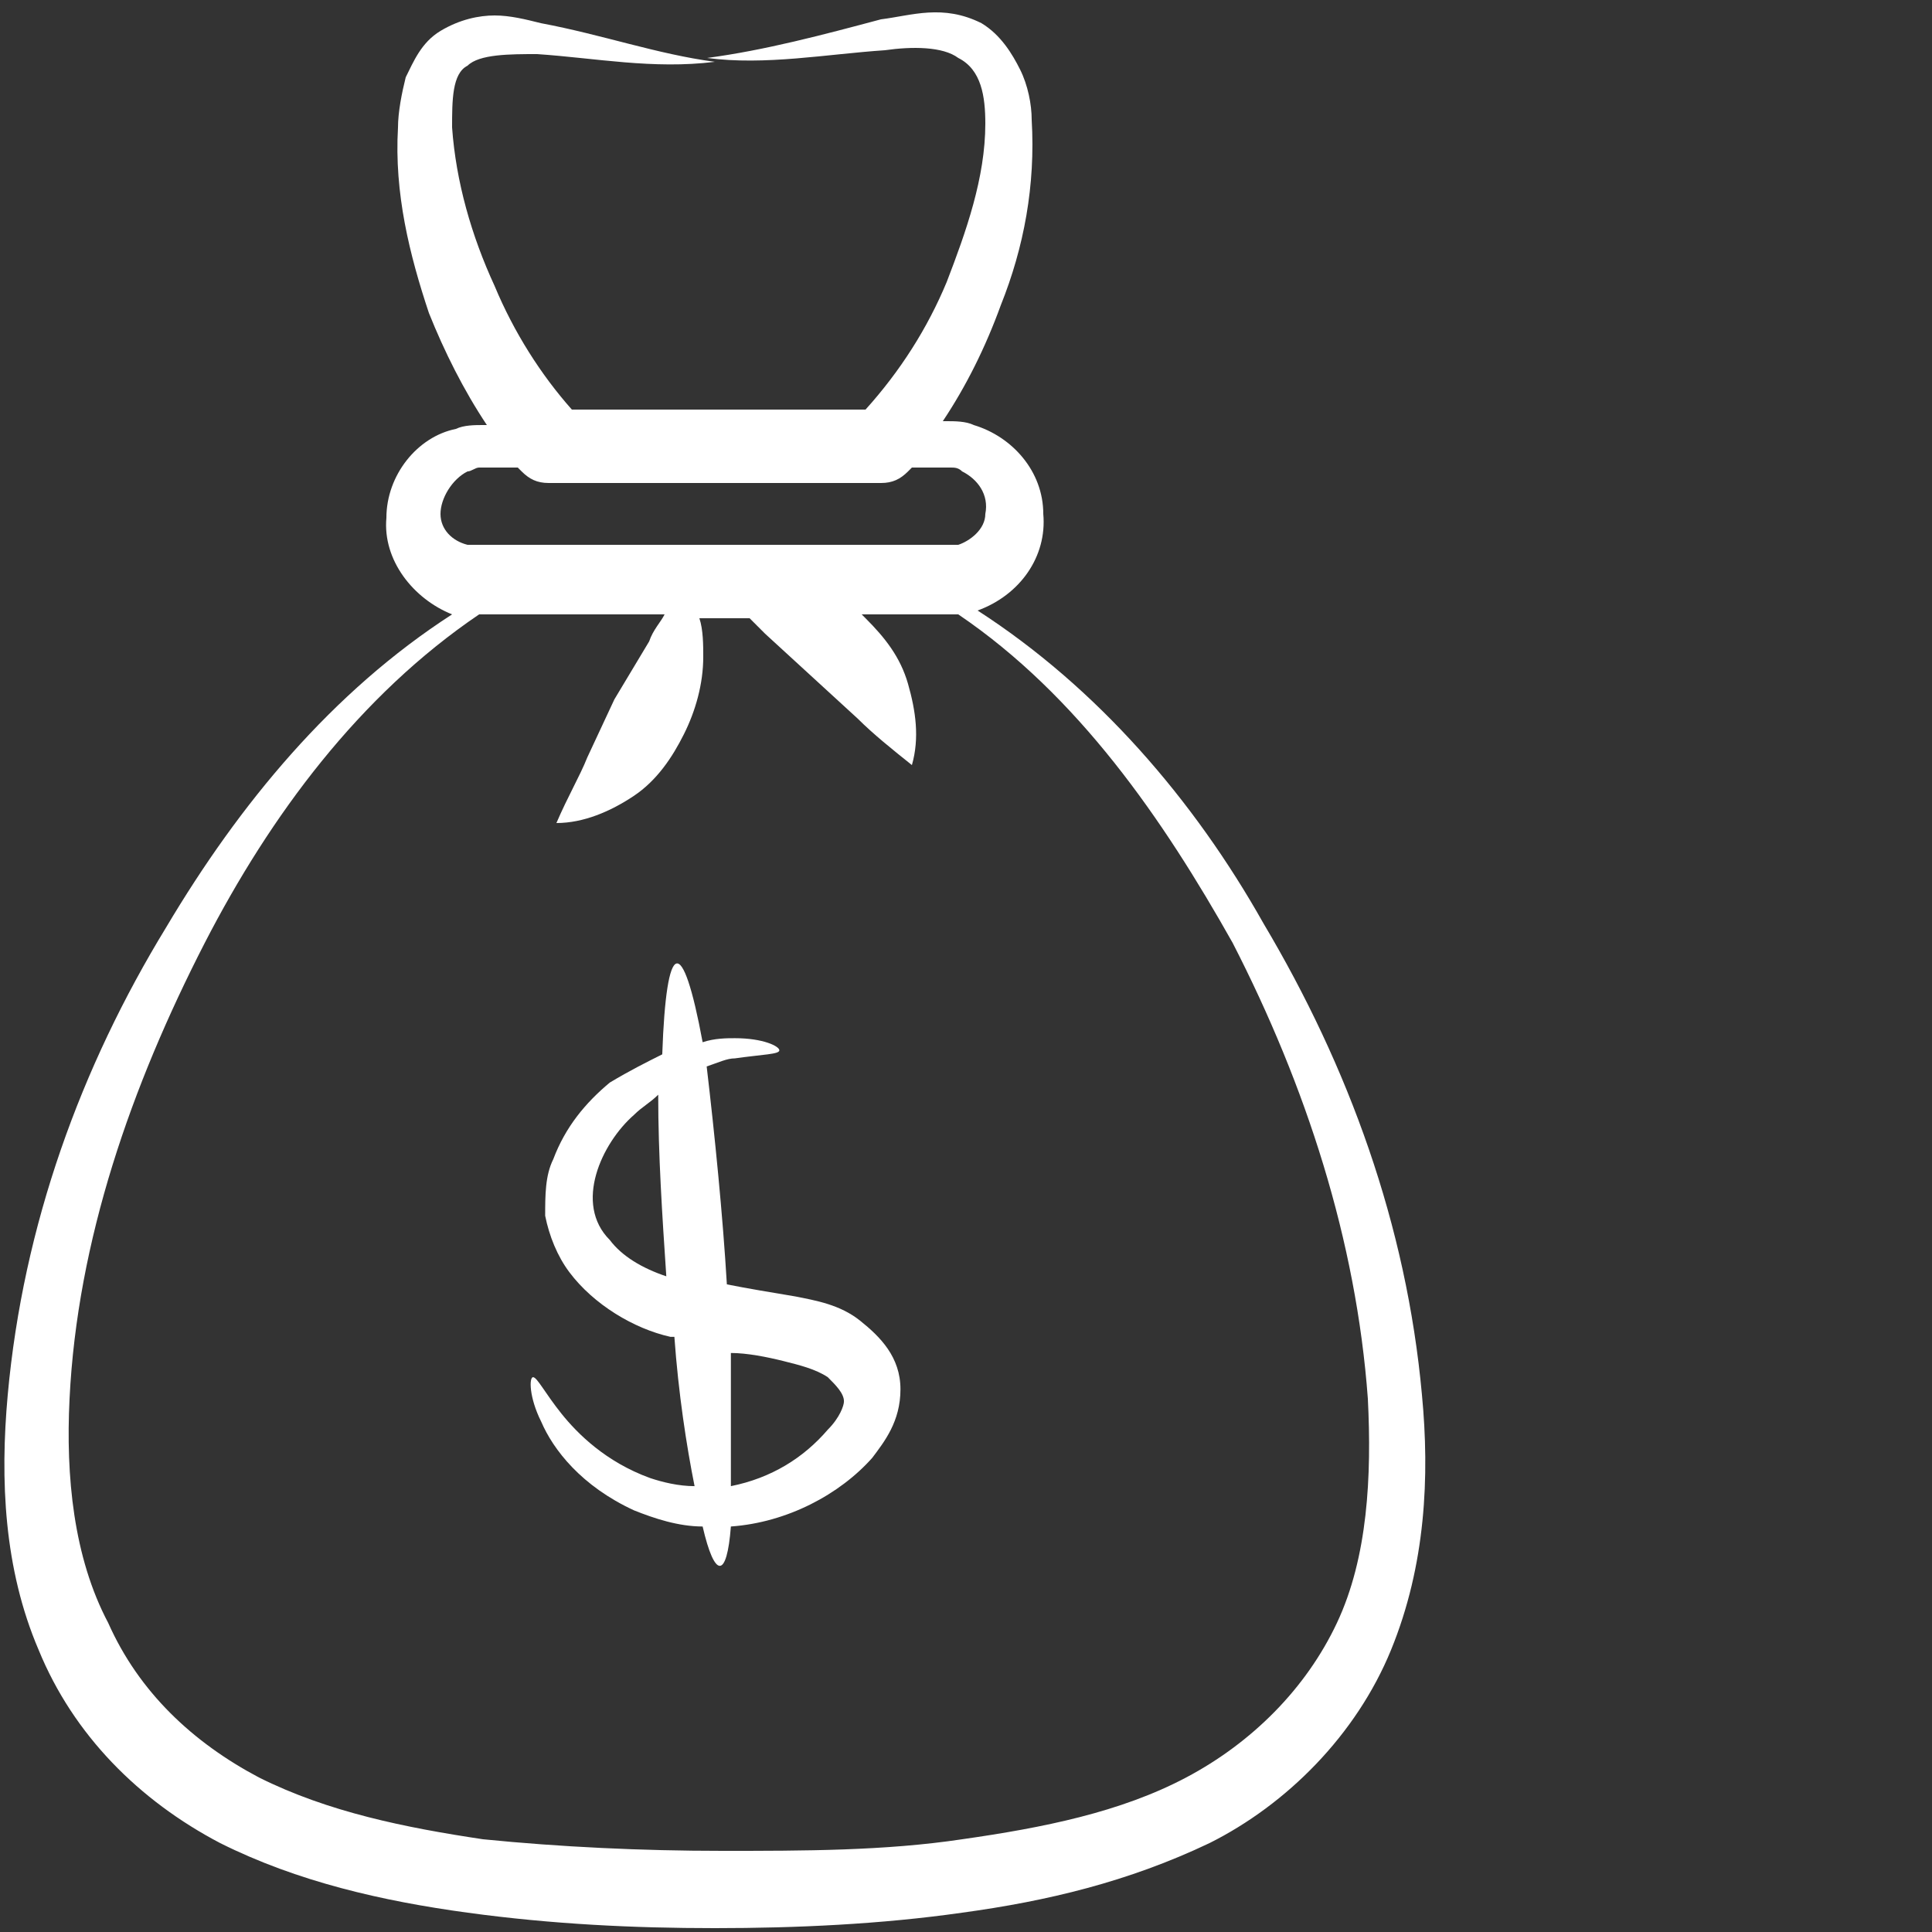
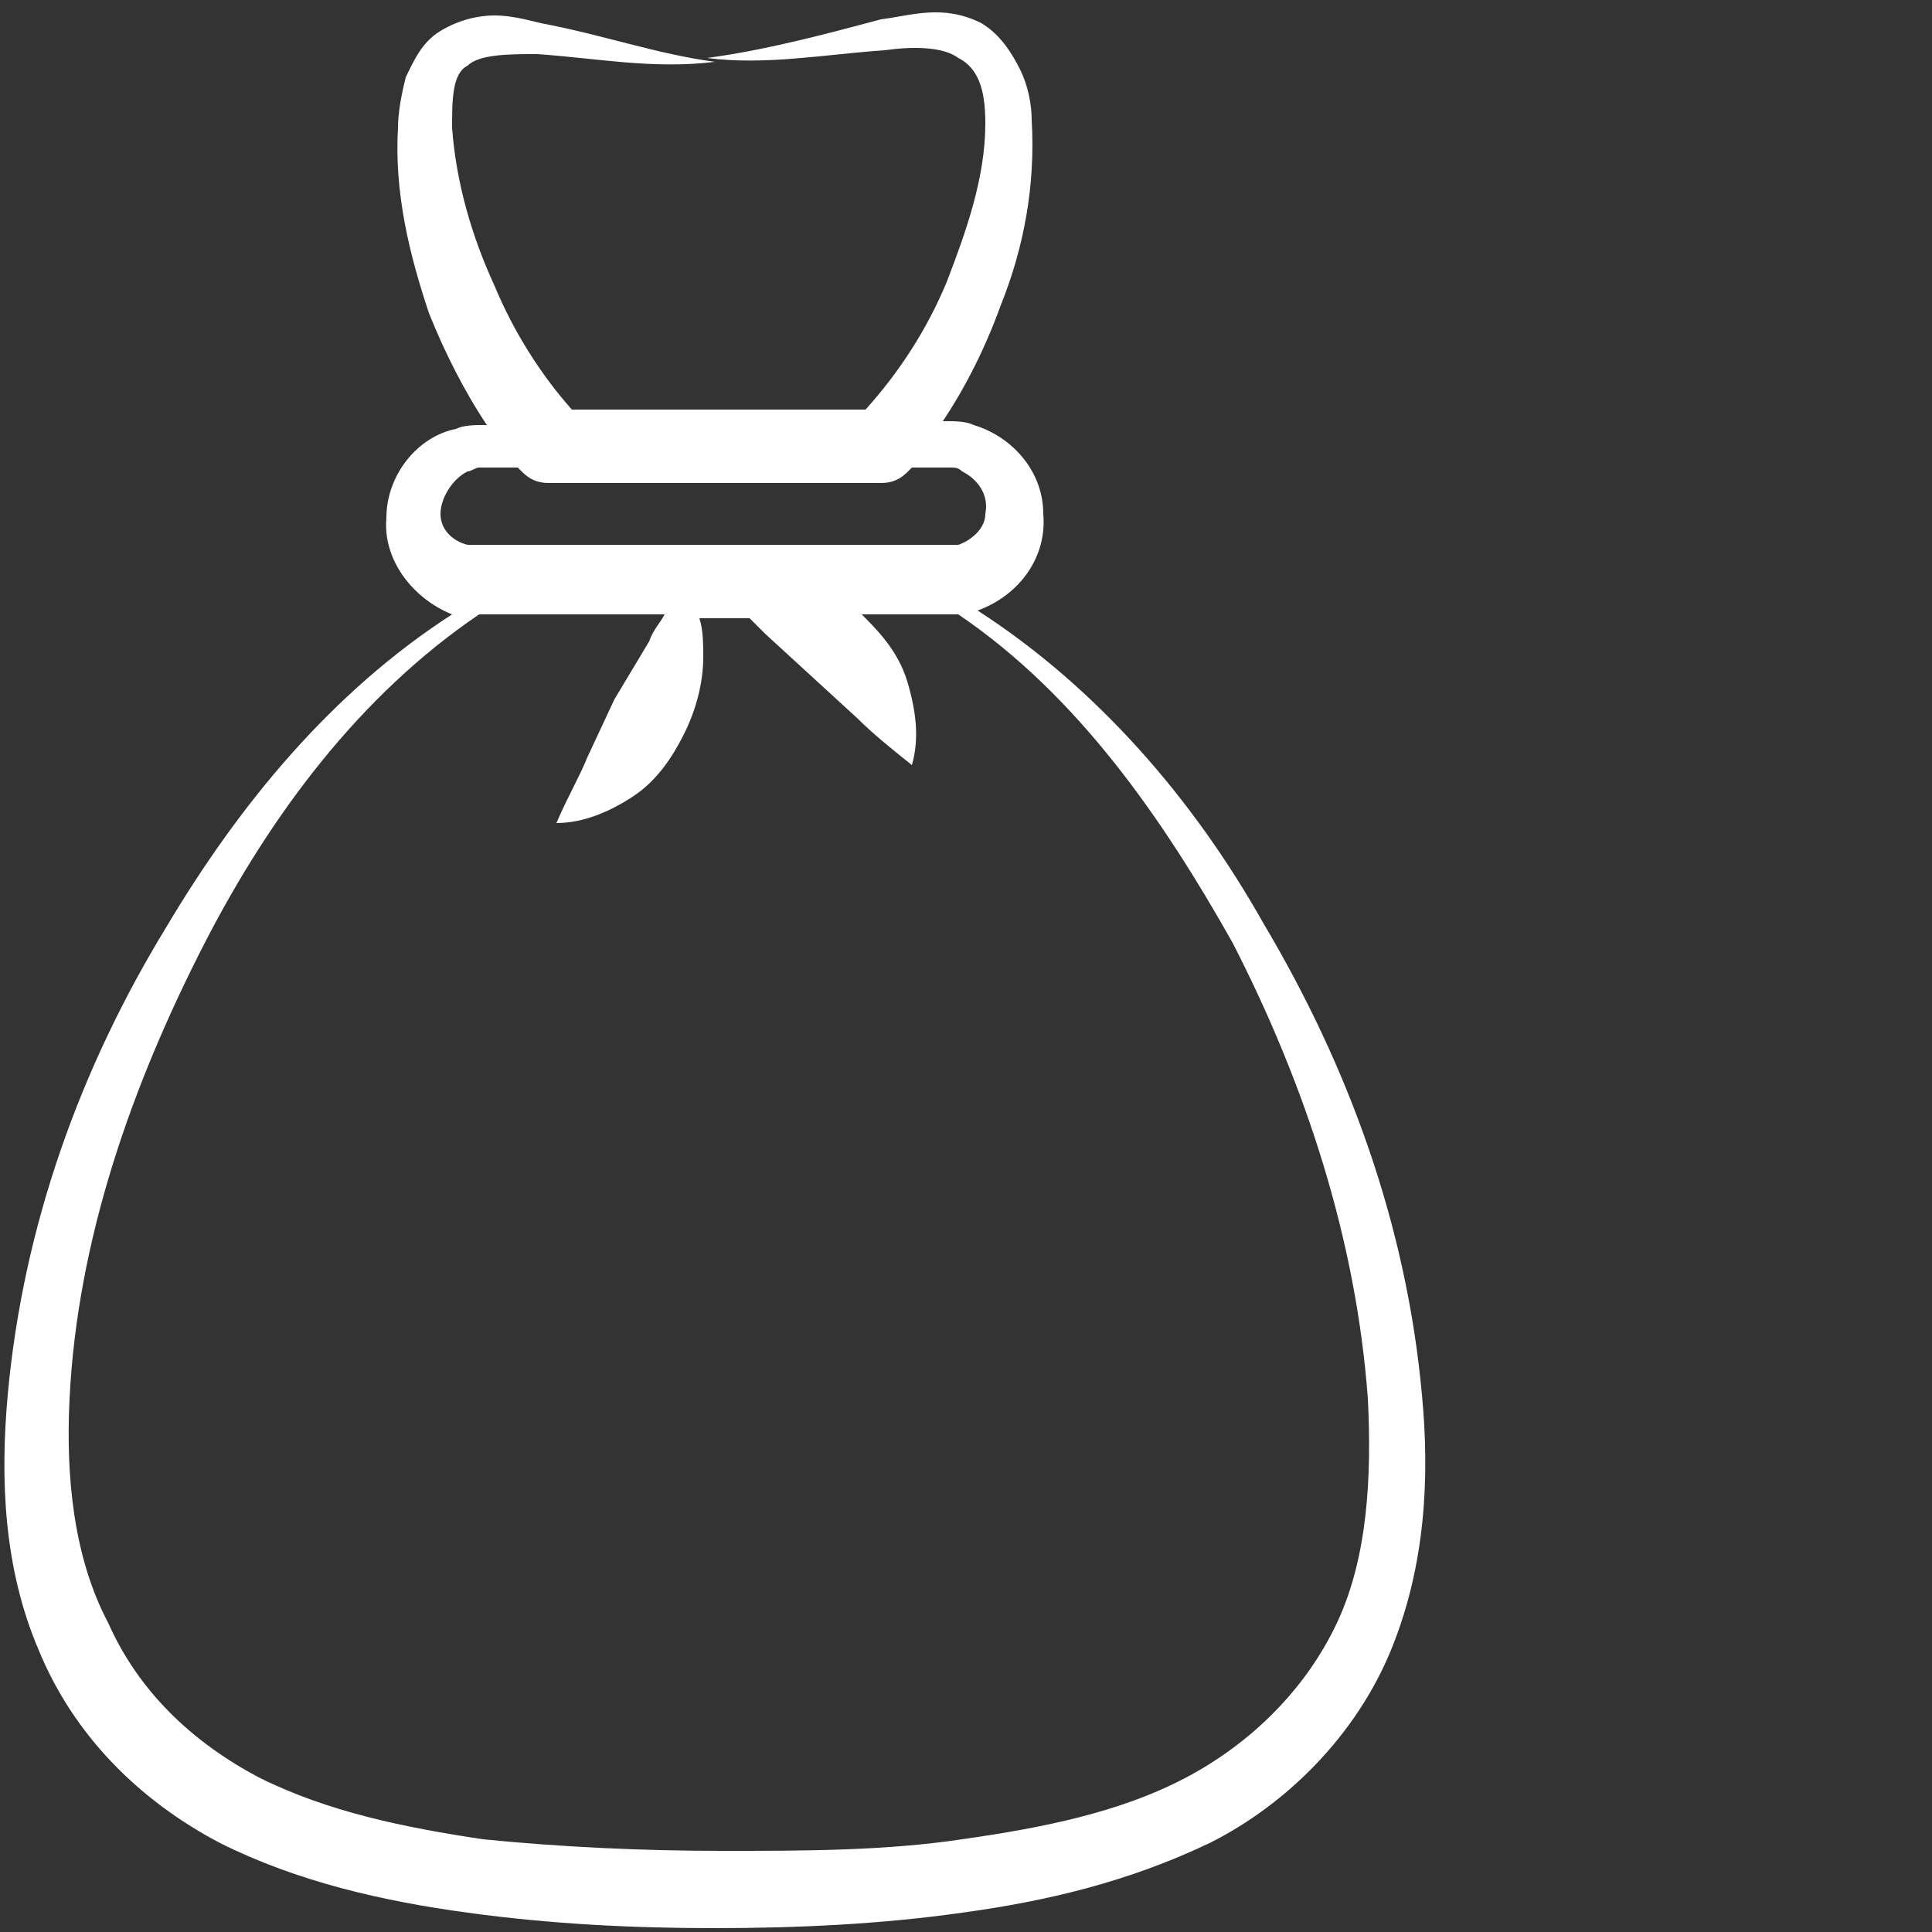
<svg xmlns="http://www.w3.org/2000/svg" width="106" height="106" viewBox="0 0 106 106" fill="none">
  <rect x="0" y="0" width="106" height="106" fill="#333333" stroke="none" />
  <path d="M2.12 90.524C4.028 95.188 7.632 98.792 12.084 101.124C16.324 103.244 20.988 104.304 25.652 104.94C30.316 105.576 34.768 105.788 39.22 105.788C43.672 105.788 48.336 105.576 52.788 104.94C57.452 104.304 61.904 103.244 66.356 101.124C70.596 99.004 74.412 95.188 76.32 90.524C78.228 85.86 78.44 80.984 78.016 76.532C77.168 67.204 73.988 58.512 69.324 50.668C65.508 43.884 60.208 37.736 53.636 33.496C55.968 32.648 57.452 30.528 57.24 28.196C57.24 25.864 55.544 23.956 53.424 23.32C53 23.108 52.364 23.108 51.94 23.108H51.728C53 21.2 54.06 19.08 54.908 16.748C56.18 13.568 56.816 10.176 56.604 6.572C56.604 5.724 56.392 4.664 55.968 3.816C55.544 2.968 54.908 1.908 53.848 1.272C51.728 0.212 50.032 0.848 48.336 1.06C45.156 1.908 41.976 2.756 38.796 3.18C41.976 3.604 45.368 2.968 48.548 2.756C50.032 2.544 51.728 2.544 52.576 3.18C53.848 3.816 54.06 5.3 54.06 6.784C54.06 9.752 53 12.72 51.94 15.476C50.88 18.02 49.396 20.352 47.488 22.472H31.376C29.68 20.564 28.196 18.232 27.136 15.688C25.864 12.932 25.016 9.964 24.804 6.996C24.804 5.512 24.804 4.028 25.652 3.604C26.288 2.968 27.984 2.968 29.468 2.968C32.648 3.18 35.828 3.816 39.22 3.392H39.644H39.22C36.04 2.968 33.072 1.908 29.68 1.272C28.832 1.06 27.984 0.848 27.136 0.848C26.288 0.848 25.228 1.06 24.168 1.696C23.108 2.332 22.684 3.392 22.26 4.24C22.048 5.088 21.836 6.148 21.836 6.996C21.624 10.6 22.472 13.992 23.532 17.172C24.38 19.292 25.44 21.412 26.712 23.32H26.5C26.076 23.32 25.44 23.32 25.016 23.532C22.896 23.956 21.2 26.076 21.2 28.408C20.988 30.74 22.684 32.86 24.804 33.708C18.232 37.948 13.144 44.096 9.116 50.88C4.452 58.512 1.272 67.204 0.424 76.532C-2.98023e-05 81.196 0.212 86.072 2.12 90.524ZM25.652 25.864C25.864 25.864 26.076 25.652 26.288 25.652H28.408L28.62 25.864C29.044 26.288 29.468 26.5 30.104 26.5H48.336C48.972 26.5 49.396 26.288 49.82 25.864L50.032 25.652H52.152C52.364 25.652 52.576 25.652 52.788 25.864C53.636 26.288 54.272 27.136 54.06 28.196C54.06 29.044 53.212 29.68 52.576 29.892C52.364 29.892 52.152 29.892 51.94 29.892H26.288C26.076 29.892 25.864 29.892 25.652 29.892C24.804 29.68 24.168 29.044 24.168 28.196C24.168 27.348 24.804 26.288 25.652 25.864ZM3.816 76.744C4.24 68.052 7.208 59.572 11.236 51.728C14.84 44.732 19.716 38.16 26.288 33.708H26.5H36.464C36.252 34.132 35.828 34.556 35.616 35.192L33.708 38.372L32.224 41.552C31.8 42.612 31.164 43.672 30.528 45.156C32.012 45.156 33.496 44.52 34.768 43.672C36.04 42.824 36.888 41.552 37.524 40.28C38.16 39.008 38.584 37.524 38.584 36.04C38.584 35.404 38.584 34.556 38.372 33.92H41.128C41.34 34.132 41.764 34.556 41.976 34.768L47.064 39.432C47.912 40.28 48.972 41.128 50.032 41.976C50.456 40.492 50.244 39.008 49.82 37.524C49.396 36.04 48.548 34.98 47.488 33.92L47.276 33.708H52.364H52.576C59.148 38.16 63.812 44.944 67.628 51.728C71.656 59.572 74.412 68.052 75.048 76.744C75.26 80.984 75.048 85.436 73.352 89.04C71.656 92.644 68.688 95.612 65.084 97.52C61.48 99.428 57.24 100.276 52.788 100.912C48.548 101.548 44.096 101.548 39.644 101.548C35.192 101.548 30.74 101.336 26.5 100.912C22.26 100.276 18.02 99.428 14.204 97.52C10.6 95.612 7.632 92.856 5.936 89.04C4.028 85.436 3.604 80.984 3.816 76.744Z" fill="white" />
-   <path d="M30.355 63.603C29.911 64.488 29.911 65.596 29.911 66.703C30.133 67.81 30.576 68.917 31.241 69.803C32.57 71.574 34.785 72.902 36.778 73.345H37C37.222 76.445 37.665 79.324 38.108 81.538C37.222 81.538 36.335 81.316 35.671 81.095C33.235 80.21 31.683 78.659 30.798 77.552C29.911 76.445 29.468 75.56 29.247 75.56C29.026 75.56 29.026 76.666 29.691 77.995C30.355 79.545 31.905 81.538 34.785 82.866C35.893 83.309 37.222 83.752 38.55 83.752C39.215 86.63 39.88 86.63 40.1 83.752C43.202 83.531 46.082 81.981 47.854 79.988C48.519 79.102 49.404 77.995 49.404 76.224C49.404 74.453 48.297 73.345 47.189 72.459C46.082 71.574 44.752 71.353 43.645 71.131C42.317 70.91 40.987 70.688 39.88 70.468C39.658 66.703 39.215 62.275 38.772 58.511C39.437 58.29 39.88 58.068 40.322 58.068C41.873 57.847 42.759 57.847 42.759 57.625C42.759 57.404 41.873 56.961 40.322 56.961C39.88 56.961 39.215 56.961 38.55 57.182C37.443 51.204 36.557 51.425 36.335 57.847C35.45 58.29 34.563 58.732 33.456 59.396C32.126 60.504 31.019 61.832 30.355 63.603ZM42.98 74.674C43.867 74.895 44.752 75.117 45.417 75.56C45.86 76.003 46.304 76.445 46.304 76.888C46.304 77.109 46.082 77.774 45.417 78.439C44.089 79.988 42.317 81.095 40.1 81.538C40.1 79.545 40.1 77.109 40.1 74.232C40.987 74.232 42.095 74.453 42.98 74.674ZM34.785 61.168C35.228 60.725 35.671 60.504 36.113 60.061C36.113 63.382 36.335 66.703 36.557 70.025C35.228 69.581 34.12 68.917 33.456 68.032C31.463 66.039 33.013 62.717 34.785 61.168Z" fill="white" />
</svg>